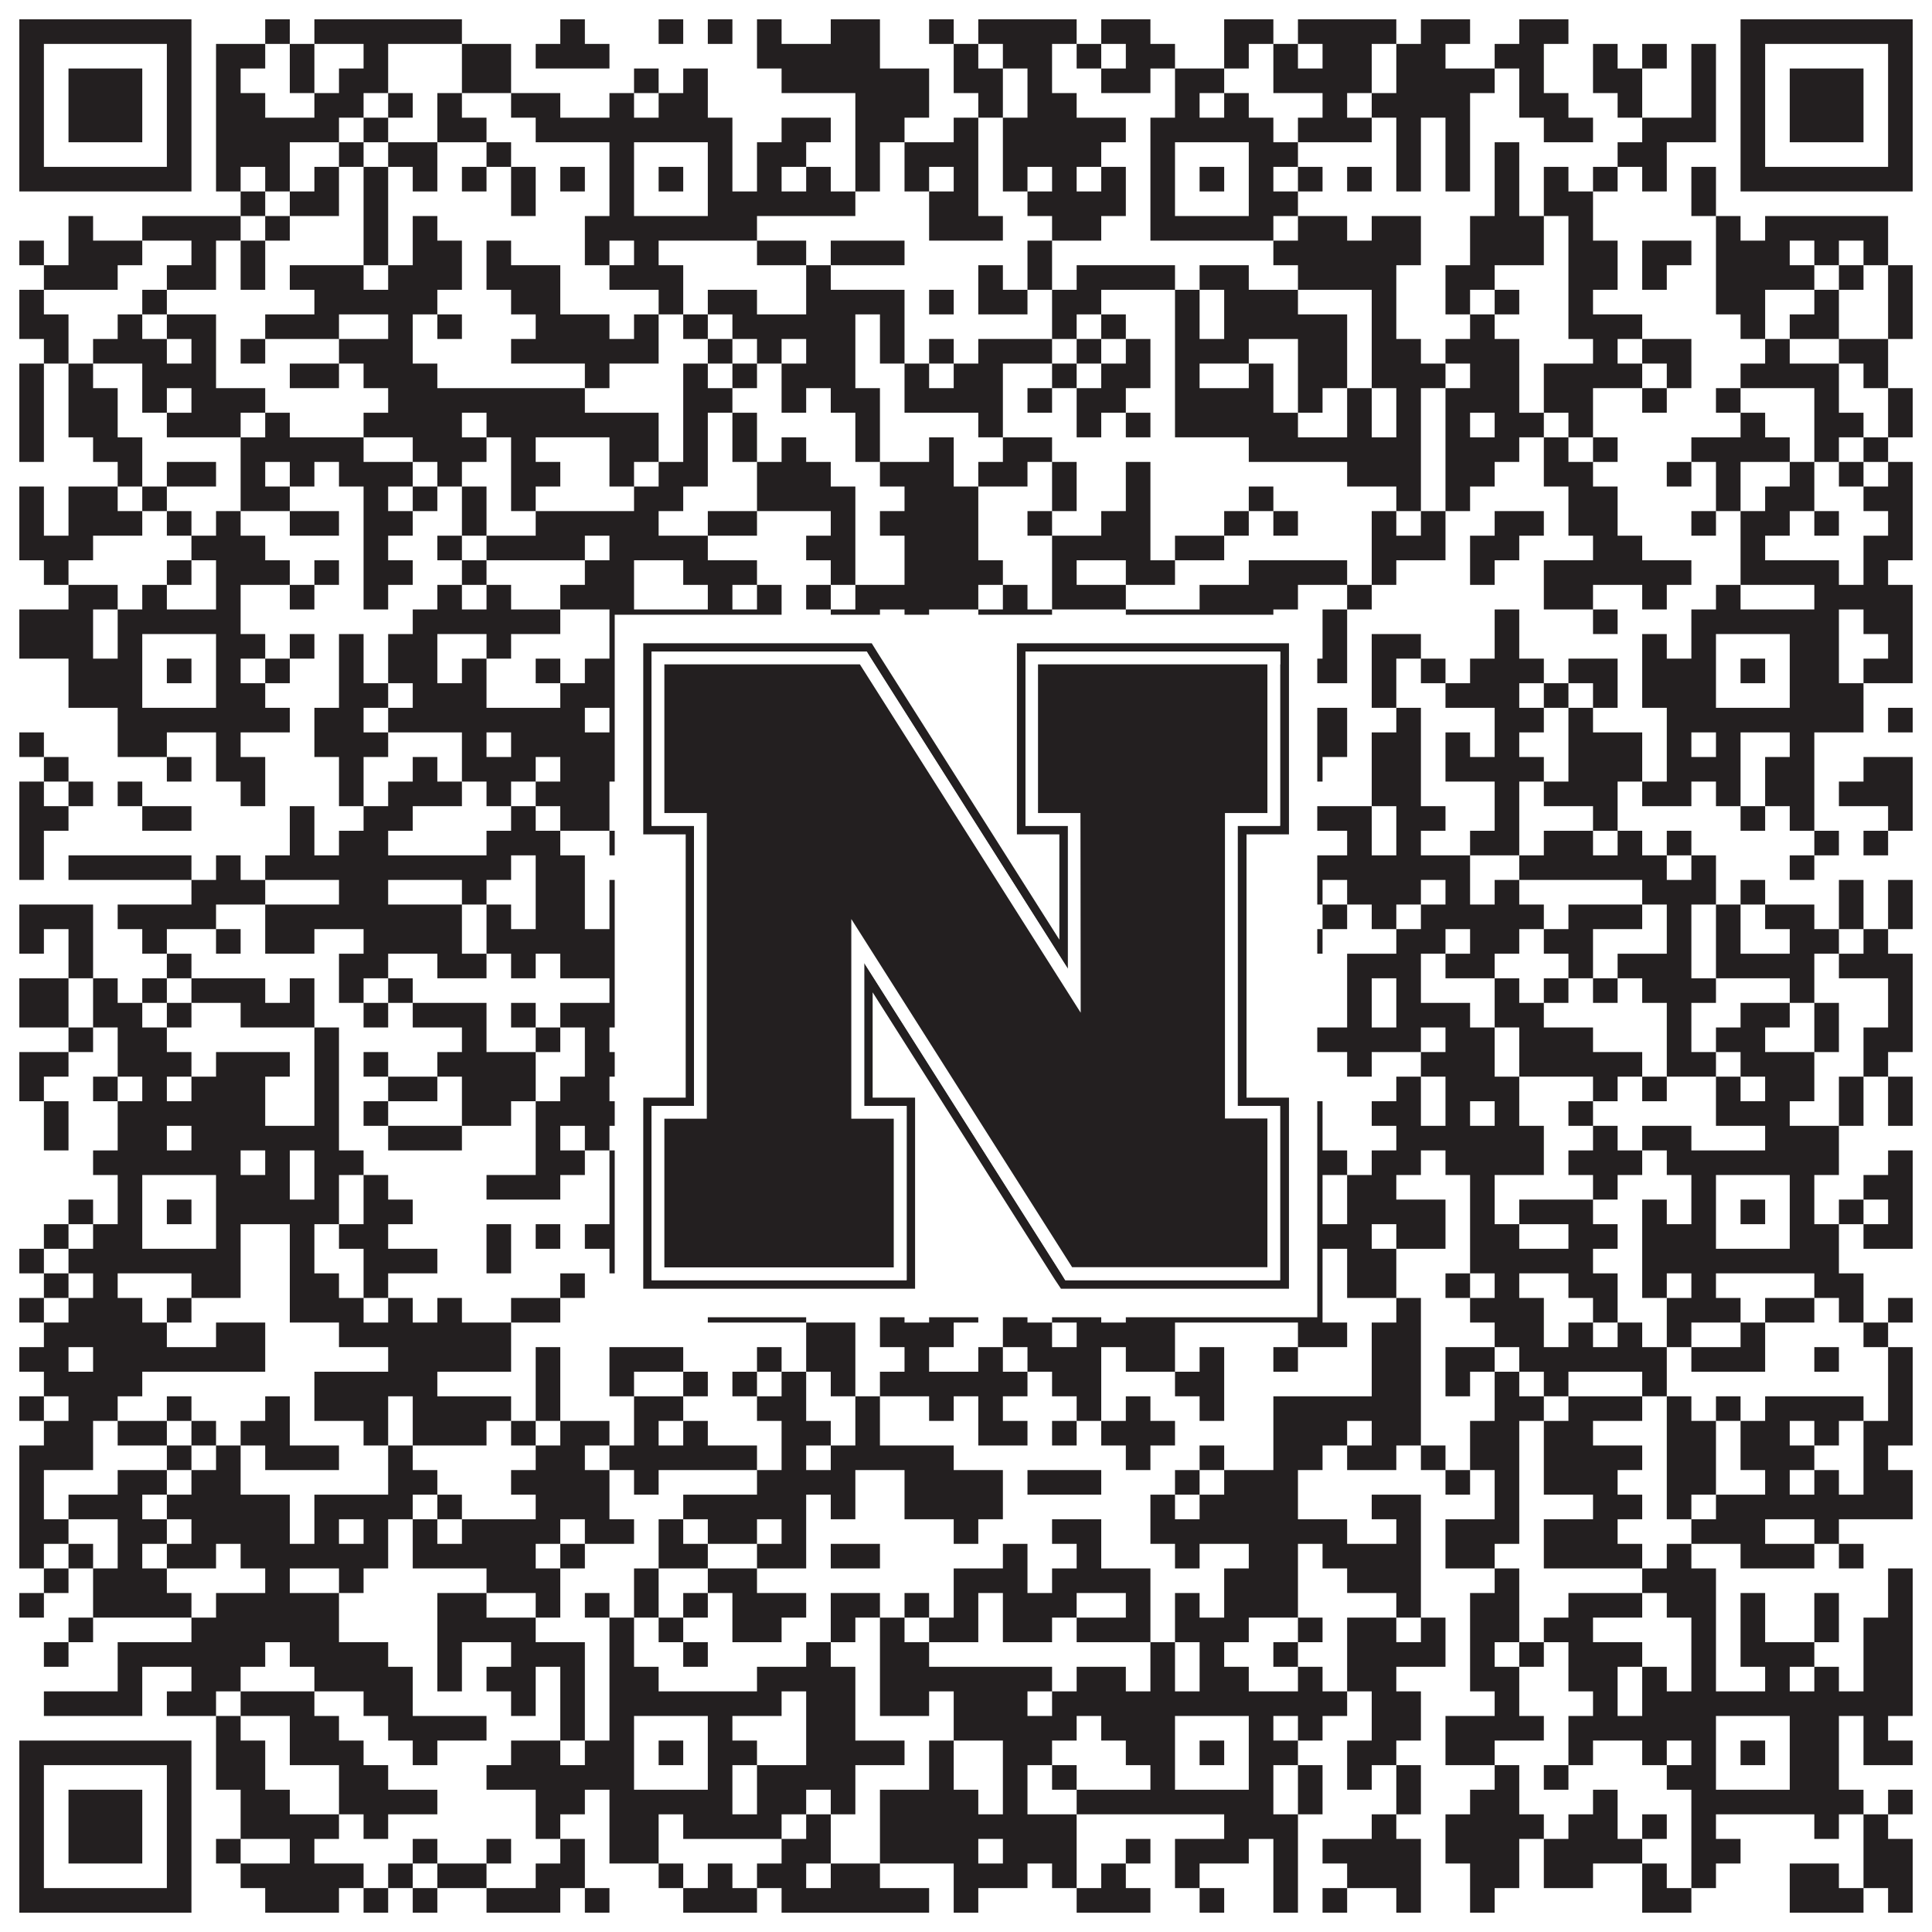
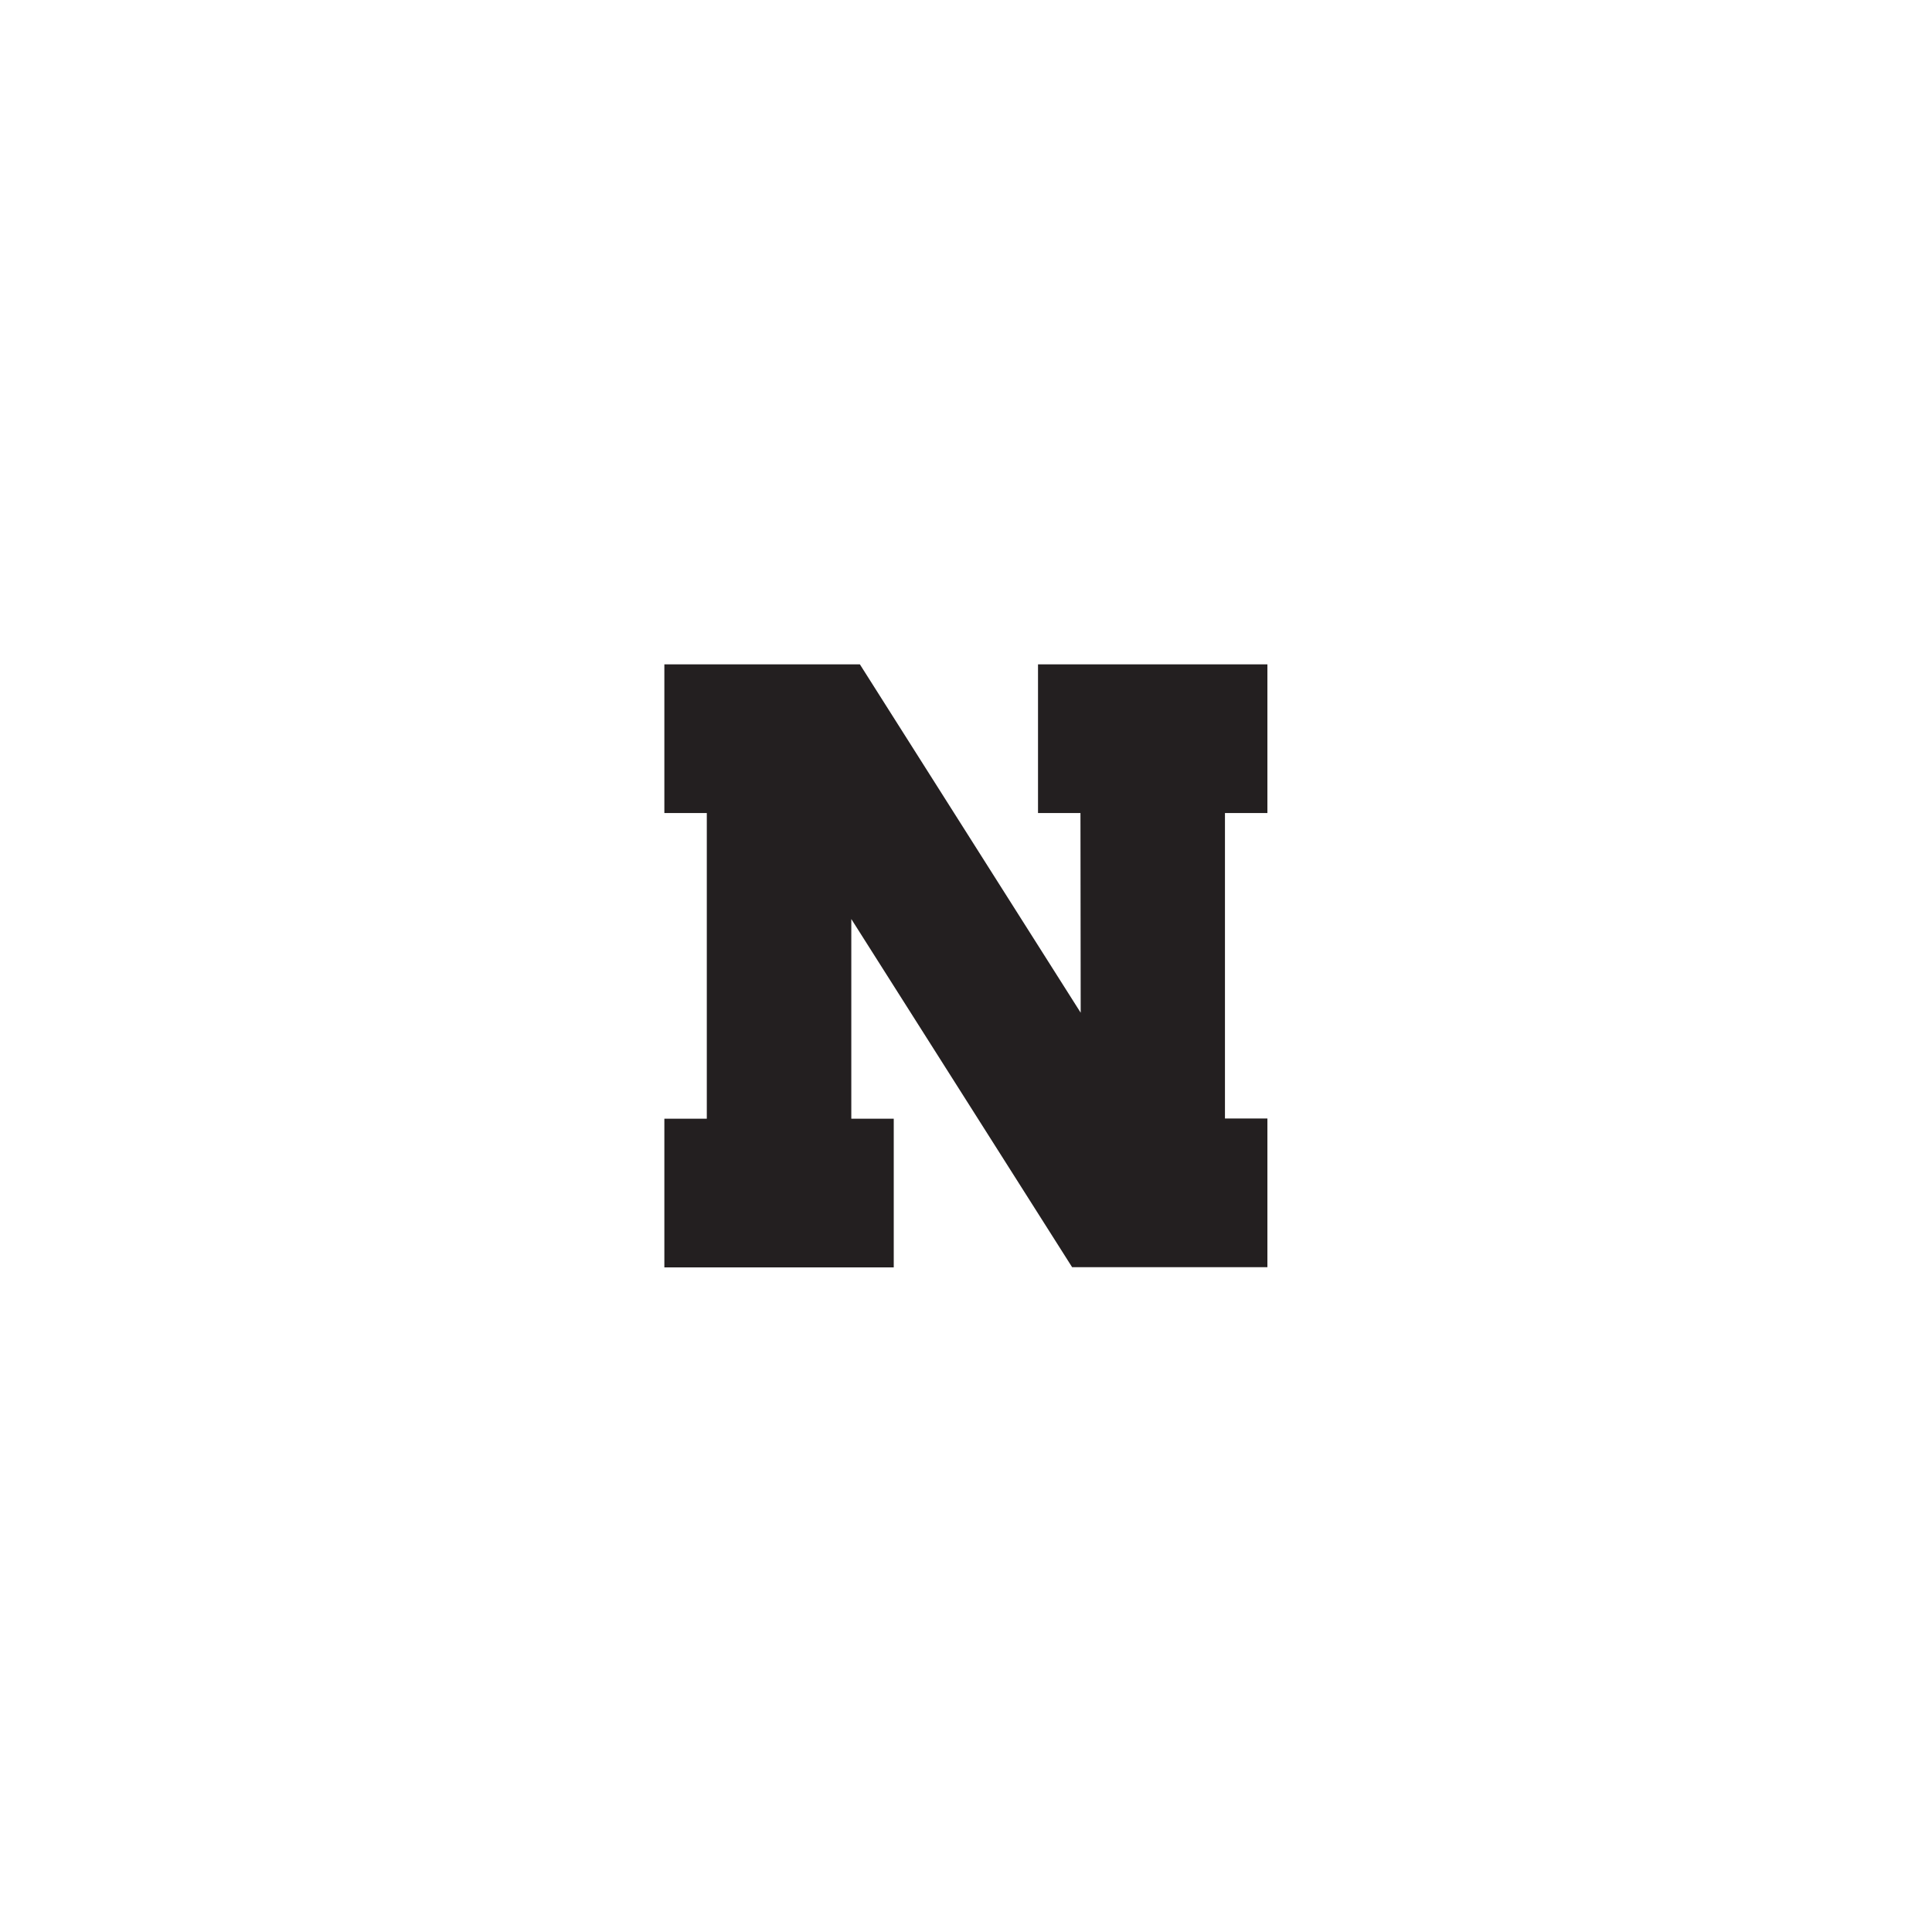
<svg xmlns="http://www.w3.org/2000/svg" version="1.1" width="1100px" height="1100px" viewBox="0 0 1100 1100">
-   <rect x="0" y="0" width="1100" height="1100" fill="#ffffff" fill-opacity="1" />
-   <path fill="#231f20" fill-opacity="1" d="M11,11L109,11L109,25L11,25ZM151,11L165,11L165,25L151,25ZM179,11L263,11L263,25L179,25ZM319,11L333,11L333,25L319,25ZM375,11L389,11L389,25L375,25ZM403,11L417,11L417,25L403,25ZM431,11L445,11L445,25L431,25ZM473,11L501,11L501,25L473,25ZM529,11L543,11L543,25L529,25ZM557,11L613,11L613,25L557,25ZM627,11L655,11L655,25L627,25ZM697,11L725,11L725,25L697,25ZM739,11L795,11L795,25L739,25ZM809,11L837,11L837,25L809,25ZM865,11L893,11L893,25L865,25ZM991,11L1089,11L1089,25L991,25ZM11,25L25,25L25,39L11,39ZM95,25L109,25L109,39L95,39ZM123,25L151,25L151,39L123,39ZM165,25L179,25L179,39L165,39ZM207,25L221,25L221,39L207,39ZM263,25L291,25L291,39L263,39ZM305,25L347,25L347,39L305,39ZM431,25L501,25L501,39L431,39ZM543,25L557,25L557,39L543,39ZM571,25L599,25L599,39L571,39ZM613,25L627,25L627,39L613,39ZM641,25L669,25L669,39L641,39ZM697,25L711,25L711,39L697,39ZM725,25L739,25L739,39L725,39ZM753,25L781,25L781,39L753,39ZM795,25L823,25L823,39L795,39ZM851,25L879,25L879,39L851,39ZM907,25L921,25L921,39L907,39ZM935,25L949,25L949,39L935,39ZM963,25L977,25L977,39L963,39ZM991,25L1005,25L1005,39L991,39ZM1075,25L1089,25L1089,39L1075,39ZM11,39L25,39L25,53L11,53ZM39,39L81,39L81,53L39,53ZM95,39L109,39L109,53L95,53ZM123,39L137,39L137,53L123,53ZM165,39L179,39L179,53L165,53ZM193,39L221,39L221,53L193,53ZM263,39L291,39L291,53L263,53ZM361,39L375,39L375,53L361,53ZM389,39L403,39L403,53L389,53ZM445,39L529,39L529,53L445,53ZM543,39L571,39L571,53L543,53ZM585,39L599,39L599,53L585,53ZM627,39L655,39L655,53L627,53ZM669,39L697,39L697,53L669,53ZM725,39L781,39L781,53L725,53ZM795,39L851,39L851,53L795,53ZM865,39L879,39L879,53L865,53ZM907,39L935,39L935,53L907,53ZM963,39L977,39L977,53L963,53ZM991,39L1005,39L1005,53L991,53ZM1019,39L1061,39L1061,53L1019,53ZM1075,39L1089,39L1089,53L1075,53ZM11,53L25,53L25,67L11,67ZM39,53L81,53L81,67L39,67ZM95,53L109,53L109,67L95,67ZM123,53L151,53L151,67L123,67ZM179,53L207,53L207,67L179,67ZM221,53L235,53L235,67L221,67ZM249,53L263,53L263,67L249,67ZM291,53L319,53L319,67L291,67ZM347,53L361,53L361,67L347,67ZM375,53L403,53L403,67L375,67ZM487,53L529,53L529,67L487,67ZM557,53L571,53L571,67L557,67ZM585,53L613,53L613,67L585,67ZM669,53L683,53L683,67L669,67ZM697,53L711,53L711,67L697,67ZM753,53L767,53L767,67L753,67ZM781,53L837,53L837,67L781,67ZM865,53L893,53L893,67L865,67ZM921,53L935,53L935,67L921,67ZM963,53L977,53L977,67L963,67ZM991,53L1005,53L1005,67L991,67ZM1019,53L1061,53L1061,67L1019,67ZM1075,53L1089,53L1089,67L1075,67ZM11,67L25,67L25,81L11,81ZM39,67L81,67L81,81L39,81ZM95,67L109,67L109,81L95,81ZM123,67L193,67L193,81L123,81ZM207,67L221,67L221,81L207,81ZM249,67L277,67L277,81L249,81ZM305,67L417,67L417,81L305,81ZM445,67L473,67L473,81L445,81ZM487,67L515,67L515,81L487,81ZM543,67L557,67L557,81L543,81ZM571,67L641,67L641,81L571,81ZM655,67L725,67L725,81L655,81ZM739,67L781,67L781,81L739,81ZM795,67L809,67L809,81L795,81ZM823,67L837,67L837,81L823,81ZM879,67L907,67L907,81L879,81ZM935,67L977,67L977,81L935,81ZM991,67L1005,67L1005,81L991,81ZM1019,67L1061,67L1061,81L1019,81ZM1075,67L1089,67L1089,81L1075,81ZM11,81L25,81L25,95L11,95ZM95,81L109,81L109,95L95,95ZM123,81L165,81L165,95L123,95ZM193,81L207,81L207,95L193,95ZM221,81L249,81L249,95L221,95ZM277,81L291,81L291,95L277,95ZM347,81L361,81L361,95L347,95ZM403,81L417,81L417,95L403,95ZM431,81L459,81L459,95L431,95ZM487,81L501,81L501,95L487,95ZM515,81L557,81L557,95L515,95ZM571,81L627,81L627,95L571,95ZM655,81L669,81L669,95L655,95ZM711,81L739,81L739,95L711,95ZM795,81L809,81L809,95L795,95ZM823,81L837,81L837,95L823,95ZM851,81L865,81L865,95L851,95ZM921,81L949,81L949,95L921,95ZM991,81L1005,81L1005,95L991,95ZM1075,81L1089,81L1089,95L1075,95ZM11,95L109,95L109,109L11,109ZM123,95L137,95L137,109L123,109ZM151,95L165,95L165,109L151,109ZM179,95L193,95L193,109L179,109ZM207,95L221,95L221,109L207,109ZM235,95L249,95L249,109L235,109ZM263,95L277,95L277,109L263,109ZM291,95L305,95L305,109L291,109ZM319,95L333,95L333,109L319,109ZM347,95L361,95L361,109L347,109ZM375,95L389,95L389,109L375,109ZM403,95L417,95L417,109L403,109ZM431,95L445,95L445,109L431,109ZM459,95L473,95L473,109L459,109ZM487,95L501,95L501,109L487,109ZM515,95L529,95L529,109L515,109ZM543,95L557,95L557,109L543,109ZM571,95L585,95L585,109L571,109ZM599,95L613,95L613,109L599,109ZM627,95L641,95L641,109L627,109ZM655,95L669,95L669,109L655,109ZM683,95L697,95L697,109L683,109ZM711,95L725,95L725,109L711,109ZM739,95L753,95L753,109L739,109ZM767,95L781,95L781,109L767,109ZM795,95L809,95L809,109L795,109ZM823,95L837,95L837,109L823,109ZM851,95L865,95L865,109L851,109ZM879,95L893,95L893,109L879,109ZM907,95L921,95L921,109L907,109ZM935,95L949,95L949,109L935,109ZM963,95L977,95L977,109L963,109ZM991,95L1089,95L1089,109L991,109ZM137,109L151,109L151,123L137,123ZM165,109L193,109L193,123L165,123ZM207,109L221,109L221,123L207,123ZM291,109L305,109L305,123L291,123ZM347,109L361,109L361,123L347,123ZM403,109L487,109L487,123L403,123ZM529,109L557,109L557,123L529,123ZM585,109L641,109L641,123L585,123ZM655,109L669,109L669,123L655,123ZM711,109L739,109L739,123L711,123ZM851,109L865,109L865,123L851,123ZM879,109L907,109L907,123L879,123ZM963,109L977,109L977,123L963,123ZM39,123L53,123L53,137L39,137ZM81,123L137,123L137,137L81,137ZM151,123L165,123L165,137L151,137ZM207,123L221,123L221,137L207,137ZM235,123L249,123L249,137L235,137ZM333,123L431,123L431,137L333,137ZM529,123L571,123L571,137L529,137ZM599,123L627,123L627,137L599,137ZM655,123L725,123L725,137L655,137ZM739,123L767,123L767,137L739,137ZM781,123L809,123L809,137L781,137ZM837,123L879,123L879,137L837,137ZM893,123L907,123L907,137L893,137ZM977,123L991,123L991,137L977,137ZM1005,123L1075,123L1075,137L1005,137ZM11,137L25,137L25,151L11,151ZM39,137L81,137L81,151L39,151ZM109,137L123,137L123,151L109,151ZM137,137L151,137L151,151L137,151ZM207,137L221,137L221,151L207,151ZM235,137L263,137L263,151L235,151ZM277,137L291,137L291,151L277,151ZM333,137L347,137L347,151L333,151ZM361,137L375,137L375,151L361,151ZM431,137L459,137L459,151L431,151ZM473,137L515,137L515,151L473,151ZM585,137L599,137L599,151L585,151ZM725,137L809,137L809,151L725,151ZM837,137L879,137L879,151L837,151ZM893,137L921,137L921,151L893,151ZM935,137L963,137L963,151L935,151ZM977,137L1019,137L1019,151L977,151ZM1033,137L1047,137L1047,151L1033,151ZM1061,137L1075,137L1075,151L1061,151ZM25,151L67,151L67,165L25,165ZM95,151L123,151L123,165L95,165ZM137,151L151,151L151,165L137,165ZM165,151L207,151L207,165L165,165ZM221,151L263,151L263,165L221,165ZM277,151L319,151L319,165L277,165ZM347,151L389,151L389,165L347,165ZM459,151L473,151L473,165L459,165ZM557,151L571,151L571,165L557,165ZM585,151L599,151L599,165L585,165ZM613,151L669,151L669,165L613,165ZM683,151L711,151L711,165L683,165ZM739,151L795,151L795,165L739,165ZM823,151L851,151L851,165L823,165ZM893,151L921,151L921,165L893,165ZM935,151L949,151L949,165L935,165ZM977,151L1033,151L1033,165L977,165ZM1047,151L1061,151L1061,165L1047,165ZM1075,151L1089,151L1089,165L1075,165ZM11,165L25,165L25,179L11,179ZM81,165L95,165L95,179L81,179ZM179,165L249,165L249,179L179,179ZM291,165L319,165L319,179L291,179ZM375,165L389,165L389,179L375,179ZM403,165L431,165L431,179L403,179ZM459,165L515,165L515,179L459,179ZM529,165L543,165L543,179L529,179ZM557,165L585,165L585,179L557,179ZM599,165L627,165L627,179L599,179ZM669,165L683,165L683,179L669,179ZM697,165L739,165L739,179L697,179ZM781,165L795,165L795,179L781,179ZM823,165L837,165L837,179L823,179ZM851,165L865,165L865,179L851,179ZM893,165L907,165L907,179L893,179ZM977,165L1005,165L1005,179L977,179ZM1033,165L1047,165L1047,179L1033,179ZM1075,165L1089,165L1089,179L1075,179ZM11,179L39,179L39,193L11,193ZM67,179L81,179L81,193L67,193ZM95,179L123,179L123,193L95,193ZM151,179L193,179L193,193L151,193ZM221,179L235,179L235,193L221,193ZM249,179L263,179L263,193L249,193ZM305,179L347,179L347,193L305,193ZM361,179L375,179L375,193L361,193ZM389,179L403,179L403,193L389,193ZM417,179L487,179L487,193L417,193ZM501,179L515,179L515,193L501,193ZM599,179L613,179L613,193L599,193ZM627,179L641,179L641,193L627,193ZM669,179L683,179L683,193L669,193ZM697,179L767,179L767,193L697,193ZM781,179L795,179L795,193L781,193ZM837,179L851,179L851,193L837,193ZM893,179L935,179L935,193L893,193ZM991,179L1005,179L1005,193L991,193ZM1019,179L1047,179L1047,193L1019,193ZM1075,179L1089,179L1089,193L1075,193ZM25,193L39,193L39,207L25,207ZM53,193L95,193L95,207L53,207ZM109,193L123,193L123,207L109,207ZM137,193L151,193L151,207L137,207ZM193,193L235,193L235,207L193,207ZM291,193L375,193L375,207L291,207ZM403,193L417,193L417,207L403,207ZM431,193L445,193L445,207L431,207ZM459,193L487,193L487,207L459,207ZM501,193L515,193L515,207L501,207ZM529,193L543,193L543,207L529,207ZM557,193L599,193L599,207L557,207ZM613,193L627,193L627,207L613,207ZM641,193L655,193L655,207L641,207ZM669,193L711,193L711,207L669,207ZM739,193L767,193L767,207L739,207ZM781,193L809,193L809,207L781,207ZM823,193L865,193L865,207L823,207ZM907,193L921,193L921,207L907,207ZM935,193L963,193L963,207L935,207ZM1005,193L1019,193L1019,207L1005,207ZM1047,193L1075,193L1075,207L1047,207ZM11,207L25,207L25,221L11,221ZM39,207L53,207L53,221L39,221ZM81,207L123,207L123,221L81,221ZM165,207L193,207L193,221L165,221ZM207,207L249,207L249,221L207,221ZM333,207L347,207L347,221L333,221ZM389,207L403,207L403,221L389,221ZM417,207L431,207L431,221L417,221ZM445,207L487,207L487,221L445,221ZM515,207L529,207L529,221L515,221ZM543,207L571,207L571,221L543,221ZM599,207L613,207L613,221L599,221ZM627,207L655,207L655,221L627,221ZM669,207L683,207L683,221L669,221ZM711,207L725,207L725,221L711,221ZM739,207L767,207L767,221L739,221ZM781,207L823,207L823,221L781,221ZM837,207L865,207L865,221L837,221ZM879,207L935,207L935,221L879,221ZM949,207L963,207L963,221L949,221ZM991,207L1047,207L1047,221L991,221ZM1061,207L1075,207L1075,221L1061,221ZM11,221L25,221L25,235L11,235ZM39,221L67,221L67,235L39,235ZM81,221L95,221L95,235L81,235ZM109,221L151,221L151,235L109,235ZM221,221L333,221L333,235L221,235ZM389,221L417,221L417,235L389,235ZM445,221L459,221L459,235L445,235ZM473,221L501,221L501,235L473,235ZM515,221L571,221L571,235L515,235ZM585,221L599,221L599,235L585,235ZM613,221L641,221L641,235L613,235ZM669,221L725,221L725,235L669,235ZM739,221L753,221L753,235L739,235ZM767,221L781,221L781,235L767,235ZM795,221L809,221L809,235L795,235ZM823,221L865,221L865,235L823,235ZM879,221L907,221L907,235L879,235ZM935,221L949,221L949,235L935,235ZM977,221L991,221L991,235L977,235ZM1033,221L1047,221L1047,235L1033,235ZM1075,221L1089,221L1089,235L1075,235ZM11,235L25,235L25,249L11,249ZM39,235L67,235L67,249L39,249ZM95,235L137,235L137,249L95,249ZM151,235L165,235L165,249L151,249ZM207,235L263,235L263,249L207,249ZM277,235L375,235L375,249L277,249ZM389,235L403,235L403,249L389,249ZM417,235L431,235L431,249L417,249ZM487,235L501,235L501,249L487,249ZM557,235L571,235L571,249L557,249ZM613,235L627,235L627,249L613,249ZM641,235L655,235L655,249L641,249ZM669,235L739,235L739,249L669,249ZM767,235L781,235L781,249L767,249ZM795,235L809,235L809,249L795,249ZM823,235L837,235L837,249L823,249ZM851,235L879,235L879,249L851,249ZM893,235L907,235L907,249L893,249ZM991,235L1005,235L1005,249L991,249ZM1033,235L1061,235L1061,249L1033,249ZM1075,235L1089,235L1089,249L1075,249ZM11,249L25,249L25,263L11,263ZM53,249L81,249L81,263L53,263ZM137,249L207,249L207,263L137,263ZM235,249L277,249L277,263L235,263ZM291,249L305,249L305,263L291,263ZM347,249L375,249L375,263L347,263ZM389,249L403,249L403,263L389,263ZM417,249L431,249L431,263L417,263ZM445,249L459,249L459,263L445,263ZM487,249L501,249L501,263L487,263ZM529,249L543,249L543,263L529,263ZM571,249L599,249L599,263L571,263ZM711,249L809,249L809,263L711,263ZM823,249L865,249L865,263L823,263ZM879,249L893,249L893,263L879,263ZM907,249L921,249L921,263L907,263ZM963,249L1019,249L1019,263L963,263ZM1033,249L1047,249L1047,263L1033,263ZM1061,249L1075,249L1075,263L1061,263ZM67,263L81,263L81,277L67,277ZM95,263L123,263L123,277L95,277ZM137,263L151,263L151,277L137,277ZM165,263L179,263L179,277L165,277ZM193,263L235,263L235,277L193,277ZM249,263L263,263L263,277L249,277ZM291,263L319,263L319,277L291,277ZM347,263L361,263L361,277L347,277ZM375,263L403,263L403,277L375,277ZM431,263L473,263L473,277L431,277ZM501,263L543,263L543,277L501,277ZM557,263L585,263L585,277L557,277ZM599,263L613,263L613,277L599,277ZM641,263L655,263L655,277L641,277ZM767,263L809,263L809,277L767,277ZM823,263L851,263L851,277L823,277ZM879,263L907,263L907,277L879,277ZM949,263L963,263L963,277L949,277ZM977,263L991,263L991,277L977,277ZM1019,263L1033,263L1033,277L1019,277ZM1047,263L1061,263L1061,277L1047,277ZM1075,263L1089,263L1089,277L1075,277ZM11,277L25,277L25,291L11,291ZM39,277L67,277L67,291L39,291ZM81,277L95,277L95,291L81,291ZM137,277L165,277L165,291L137,291ZM207,277L221,277L221,291L207,291ZM235,277L249,277L249,291L235,291ZM263,277L277,277L277,291L263,291ZM291,277L305,277L305,291L291,291ZM361,277L389,277L389,291L361,291ZM431,277L487,277L487,291L431,291ZM515,277L557,277L557,291L515,291ZM599,277L613,277L613,291L599,291ZM641,277L655,277L655,291L641,291ZM711,277L725,277L725,291L711,291ZM795,277L809,277L809,291L795,291ZM823,277L837,277L837,291L823,291ZM893,277L921,277L921,291L893,291ZM977,277L991,277L991,291L977,291ZM1005,277L1033,277L1033,291L1005,291ZM1061,277L1089,277L1089,291L1061,291ZM11,291L25,291L25,305L11,305ZM39,291L81,291L81,305L39,305ZM95,291L109,291L109,305L95,305ZM123,291L137,291L137,305L123,305ZM165,291L193,291L193,305L165,305ZM207,291L235,291L235,305L207,305ZM263,291L277,291L277,305L263,305ZM305,291L375,291L375,305L305,305ZM403,291L431,291L431,305L403,305ZM473,291L487,291L487,305L473,305ZM501,291L557,291L557,305L501,305ZM585,291L599,291L599,305L585,305ZM627,291L655,291L655,305L627,305ZM697,291L711,291L711,305L697,305ZM725,291L739,291L739,305L725,305ZM781,291L795,291L795,305L781,305ZM809,291L823,291L823,305L809,305ZM851,291L879,291L879,305L851,305ZM893,291L921,291L921,305L893,305ZM963,291L977,291L977,305L963,305ZM991,291L1019,291L1019,305L991,305ZM1033,291L1047,291L1047,305L1033,305ZM1075,291L1089,291L1089,305L1075,305ZM11,305L53,305L53,319L11,319ZM109,305L151,305L151,319L109,319ZM207,305L221,305L221,319L207,319ZM249,305L263,305L263,319L249,319ZM277,305L333,305L333,319L277,319ZM347,305L403,305L403,319L347,319ZM459,305L487,305L487,319L459,319ZM515,305L557,305L557,319L515,319ZM599,305L655,305L655,319L599,319ZM669,305L697,305L697,319L669,319ZM781,305L823,305L823,319L781,319ZM837,305L865,305L865,319L837,319ZM907,305L935,305L935,319L907,319ZM991,305L1005,305L1005,319L991,319ZM1061,305L1089,305L1089,319L1061,319ZM25,319L39,319L39,333L25,333ZM95,319L109,319L109,333L95,333ZM123,319L165,319L165,333L123,333ZM179,319L193,319L193,333L179,333ZM207,319L235,319L235,333L207,333ZM263,319L277,319L277,333L263,333ZM333,319L361,319L361,333L333,333ZM389,319L431,319L431,333L389,333ZM473,319L487,319L487,333L473,333ZM515,319L571,319L571,333L515,333ZM599,319L613,319L613,333L599,333ZM641,319L669,319L669,333L641,333ZM711,319L767,319L767,333L711,333ZM781,319L795,319L795,333L781,333ZM837,319L851,319L851,333L837,333ZM879,319L963,319L963,333L879,333ZM991,319L1047,319L1047,333L991,333ZM1061,319L1075,319L1075,333L1061,333ZM39,333L67,333L67,347L39,347ZM81,333L95,333L95,347L81,347ZM123,333L137,333L137,347L123,347ZM165,333L179,333L179,347L165,347ZM207,333L221,333L221,347L207,347ZM249,333L263,333L263,347L249,347ZM277,333L291,333L291,347L277,347ZM319,333L361,333L361,347L319,347ZM403,333L417,333L417,347L403,347ZM431,333L445,333L445,347L431,347ZM459,333L473,333L473,347L459,347ZM487,333L557,333L557,347L487,347ZM571,333L585,333L585,347L571,347ZM599,333L641,333L641,347L599,347ZM683,333L739,333L739,347L683,347ZM767,333L781,333L781,347L767,347ZM879,333L907,333L907,347L879,347ZM935,333L949,333L949,347L935,347ZM977,333L991,333L991,347L977,347ZM1033,333L1089,333L1089,347L1033,347ZM11,347L53,347L53,361L11,361ZM67,347L137,347L137,361L67,361ZM235,347L319,347L319,361L235,361ZM347,347L445,347L445,361L347,361ZM473,347L501,347L501,361L473,361ZM515,347L529,347L529,361L515,361ZM557,347L599,347L599,361L557,361ZM641,347L725,347L725,361L641,361ZM753,347L767,347L767,361L753,361ZM851,347L865,347L865,361L851,361ZM907,347L921,347L921,361L907,361ZM963,347L1047,347L1047,361L963,361ZM1061,347L1089,347L1089,361L1061,361ZM11,361L53,361L53,375L11,375ZM67,361L81,361L81,375L67,375ZM123,361L151,361L151,375L123,375ZM165,361L179,361L179,375L165,375ZM193,361L207,361L207,375L193,375ZM221,361L249,361L249,375L221,375ZM277,361L291,361L291,375L277,375ZM347,361L361,361L361,375L347,375ZM403,361L417,361L417,375L403,375ZM445,361L473,361L473,375L445,375ZM487,361L515,361L515,375L487,375ZM529,361L557,361L557,375L529,375ZM585,361L669,361L669,375L585,375ZM711,361L739,361L739,375L711,375ZM753,361L767,361L767,375L753,375ZM781,361L809,361L809,375L781,375ZM851,361L865,361L865,375L851,375ZM935,361L949,361L949,375L935,375ZM963,361L977,361L977,375L963,375ZM1019,361L1047,361L1047,375L1019,375ZM1075,361L1089,361L1089,375L1075,375ZM39,375L81,375L81,389L39,389ZM95,375L109,375L109,389L95,389ZM123,375L137,375L137,389L123,389ZM151,375L165,375L165,389L151,389ZM193,375L207,375L207,389L193,389ZM221,375L249,375L249,389L221,389ZM263,375L277,375L277,389L263,389ZM305,375L319,375L319,389L305,389ZM333,375L361,375L361,389L333,389ZM375,375L389,375L389,389L375,389ZM403,375L417,375L417,389L403,389ZM431,375L515,375L515,389L431,389ZM543,375L557,375L557,389L543,389ZM613,375L627,375L627,389L613,389ZM655,375L669,375L669,389L655,389ZM683,375L697,375L697,389L683,389ZM711,375L767,375L767,389L711,389ZM781,375L795,375L795,389L781,389ZM809,375L823,375L823,389L809,389ZM837,375L879,375L879,389L837,389ZM893,375L921,375L921,389L893,389ZM935,375L977,375L977,389L935,389ZM991,375L1005,375L1005,389L991,389ZM1019,375L1047,375L1047,389L1019,389ZM1061,375L1089,375L1089,389L1061,389ZM39,389L81,389L81,403L39,403ZM123,389L151,389L151,403L123,403ZM193,389L221,389L221,403L193,403ZM235,389L277,389L277,403L235,403ZM319,389L361,389L361,403L319,403ZM403,389L417,389L417,403L403,403ZM529,389L557,389L557,403L529,403ZM571,389L585,389L585,403L571,403ZM599,389L627,389L627,403L599,403ZM655,389L669,389L669,403L655,403ZM711,389L739,389L739,403L711,403ZM781,389L795,389L795,403L781,403ZM823,389L865,389L865,403L823,403ZM879,389L893,389L893,403L879,403ZM907,389L921,389L921,403L907,403ZM935,389L977,389L977,403L935,403ZM1019,389L1061,389L1061,403L1019,403ZM67,403L165,403L165,417L67,417ZM179,403L207,403L207,417L179,417ZM221,403L333,403L333,417L221,417ZM347,403L431,403L431,417L347,417ZM445,403L459,403L459,417L445,417ZM487,403L515,403L515,417L487,417ZM613,403L627,403L627,417L613,417ZM655,403L767,403L767,417L655,417ZM795,403L809,403L809,417L795,417ZM851,403L879,403L879,417L851,417ZM893,403L907,403L907,417L893,417ZM949,403L1061,403L1061,417L949,417ZM1075,403L1089,403L1089,417L1075,417ZM11,417L25,417L25,431L11,431ZM67,417L95,417L95,431L67,431ZM123,417L137,417L137,431L123,431ZM179,417L221,417L221,431L179,431ZM263,417L277,417L277,431L263,431ZM291,417L375,417L375,431L291,431ZM389,417L417,417L417,431L389,431ZM473,417L487,417L487,431L473,431ZM501,417L557,417L557,431L501,431ZM571,417L585,417L585,431L571,431ZM599,417L613,417L613,431L599,431ZM641,417L683,417L683,431L641,431ZM697,417L711,417L711,431L697,431ZM725,417L767,417L767,431L725,431ZM781,417L809,417L809,431L781,431ZM823,417L837,417L837,431L823,431ZM851,417L865,417L865,431L851,431ZM893,417L935,417L935,431L893,431ZM949,417L963,417L963,431L949,431ZM977,417L991,417L991,431L977,431ZM1019,417L1033,417L1033,431L1019,431ZM25,431L39,431L39,445L25,445ZM95,431L109,431L109,445L95,445ZM123,431L151,431L151,445L123,445ZM193,431L207,431L207,445L193,445ZM235,431L249,431L249,445L235,445ZM263,431L305,431L305,445L263,445ZM319,431L361,431L361,445L319,445ZM375,431L389,431L389,445L375,445ZM403,431L417,431L417,445L403,445ZM459,431L473,431L473,445L459,445ZM501,431L515,431L515,445L501,445ZM543,431L557,431L557,445L543,445ZM585,431L599,431L599,445L585,445ZM613,431L655,431L655,445L613,445ZM669,431L697,431L697,445L669,445ZM711,431L753,431L753,445L711,445ZM781,431L809,431L809,445L781,445ZM823,431L879,431L879,445L823,445ZM893,431L935,431L935,445L893,445ZM949,431L991,431L991,445L949,445ZM1005,431L1033,431L1033,445L1005,445ZM1061,431L1089,431L1089,445L1061,445ZM11,445L25,445L25,459L11,459ZM39,445L53,445L53,459L39,459ZM67,445L81,445L81,459L67,459ZM137,445L151,445L151,459L137,459ZM193,445L207,445L207,459L193,459ZM221,445L263,445L263,459L221,459ZM277,445L291,445L291,459L277,459ZM305,445L347,445L347,459L305,459ZM375,445L417,445L417,459L375,459ZM459,445L473,445L473,459L459,459ZM487,445L515,445L515,459L487,459ZM585,445L655,445L655,459L585,459ZM711,445L739,445L739,459L711,459ZM781,445L809,445L809,459L781,459ZM851,445L865,445L865,459L851,459ZM879,445L921,445L921,459L879,459ZM935,445L963,445L963,459L935,459ZM977,445L991,445L991,459L977,459ZM1005,445L1033,445L1033,459L1005,459ZM1047,445L1089,445L1089,459L1047,459ZM11,459L39,459L39,473L11,473ZM81,459L109,459L109,473L81,473ZM165,459L179,459L179,473L165,473ZM207,459L235,459L235,473L207,473ZM291,459L305,459L305,473L291,473ZM319,459L347,459L347,473L319,473ZM361,459L375,459L375,473L361,473ZM417,459L431,459L431,473L417,473ZM459,459L473,459L473,473L459,473ZM487,459L543,459L543,473L487,473ZM557,459L571,459L571,473L557,473ZM613,459L655,459L655,473L613,473ZM683,459L697,459L697,473L683,473ZM739,459L781,459L781,473L739,473ZM795,459L823,459L823,473L795,473ZM851,459L865,459L865,473L851,473ZM907,459L921,459L921,473L907,473ZM991,459L1005,459L1005,473L991,473ZM1019,459L1033,459L1033,473L1019,473ZM1075,459L1089,459L1089,473L1075,473ZM11,473L25,473L25,487L11,487ZM165,473L179,473L179,487L165,487ZM193,473L221,473L221,487L193,487ZM277,473L319,473L319,487L277,487ZM347,473L361,473L361,487L347,487ZM375,473L403,473L403,487L375,487ZM431,473L445,473L445,487L431,487ZM501,473L515,473L515,487L501,487ZM543,473L571,473L571,487L543,487ZM585,473L613,473L613,487L585,487ZM627,473L641,473L641,487L627,487ZM767,473L781,473L781,487L767,487ZM795,473L809,473L809,487L795,487ZM837,473L865,473L865,487L837,487ZM879,473L907,473L907,487L879,487ZM921,473L935,473L935,487L921,487ZM949,473L963,473L963,487L949,487ZM1033,473L1047,473L1047,487L1033,487ZM1061,473L1075,473L1075,487L1061,487ZM11,487L25,487L25,501L11,501ZM39,487L109,487L109,501L39,501ZM123,487L137,487L137,501L123,501ZM151,487L291,487L291,501L151,501ZM305,487L333,487L333,501L305,501ZM375,487L403,487L403,501L375,501ZM417,487L431,487L431,501L417,501ZM445,487L473,487L473,501L445,501ZM487,487L529,487L529,501L487,501ZM543,487L641,487L641,501L543,501ZM655,487L669,487L669,501L655,501ZM725,487L837,487L837,501L725,501ZM865,487L949,487L949,501L865,501ZM963,487L977,487L977,501L963,501ZM1019,487L1033,487L1033,501L1019,501ZM109,501L151,501L151,515L109,515ZM193,501L221,501L221,515L193,515ZM263,501L277,501L277,515L263,515ZM305,501L333,501L333,515L305,515ZM347,501L361,501L361,515L347,515ZM431,501L459,501L459,515L431,515ZM473,501L515,501L515,515L473,515ZM543,501L557,501L557,515L543,515ZM571,501L585,501L585,515L571,515ZM613,501L655,501L655,515L613,515ZM669,501L683,501L683,515L669,515ZM697,501L725,501L725,515L697,515ZM739,501L753,501L753,515L739,515ZM767,501L809,501L809,515L767,515ZM823,501L837,501L837,515L823,515ZM851,501L865,501L865,515L851,515ZM935,501L977,501L977,515L935,515ZM991,501L1005,501L1005,515L991,515ZM1047,501L1061,501L1061,515L1047,515ZM1075,501L1089,501L1089,515L1075,515ZM11,515L53,515L53,529L11,529ZM67,515L123,515L123,529L67,529ZM151,515L263,515L263,529L151,529ZM277,515L291,515L291,529L277,529ZM305,515L333,515L333,529L305,529ZM347,515L403,515L403,529L347,529ZM417,515L431,515L431,529L417,529ZM459,515L529,515L529,529L459,529ZM585,515L627,515L627,529L585,529ZM641,515L683,515L683,529L641,529ZM697,515L711,515L711,529L697,529ZM725,515L739,515L739,529L725,529ZM753,515L767,515L767,529L753,529ZM781,515L795,515L795,529L781,529ZM809,515L879,515L879,529L809,529ZM893,515L935,515L935,529L893,529ZM949,515L963,515L963,529L949,529ZM977,515L991,515L991,529L977,529ZM1005,515L1033,515L1033,529L1005,529ZM1047,515L1061,515L1061,529L1047,529ZM1075,515L1089,515L1089,529L1075,529ZM11,529L25,529L25,543L11,543ZM39,529L53,529L53,543L39,543ZM81,529L95,529L95,543L81,543ZM123,529L137,529L137,543L123,543ZM151,529L179,529L179,543L151,543ZM207,529L263,529L263,543L207,543ZM277,529L361,529L361,543L277,543ZM403,529L431,529L431,543L403,543ZM459,529L487,529L487,543L459,543ZM501,529L585,529L585,543L501,543ZM599,529L613,529L613,543L599,543ZM627,529L641,529L641,543L627,543ZM655,529L697,529L697,543L655,543ZM711,529L753,529L753,543L711,543ZM795,529L823,529L823,543L795,543ZM837,529L865,529L865,543L837,543ZM879,529L907,529L907,543L879,543ZM949,529L963,529L963,543L949,543ZM977,529L991,529L991,543L977,543ZM1019,529L1047,529L1047,543L1019,543ZM1061,529L1075,529L1075,543L1061,543ZM39,543L53,543L53,557L39,557ZM95,543L109,543L109,557L95,557ZM193,543L221,543L221,557L193,557ZM249,543L277,543L277,557L249,557ZM291,543L305,543L305,557L291,557ZM319,543L361,543L361,557L319,557ZM375,543L403,543L403,557L375,557ZM417,543L431,543L431,557L417,557ZM473,543L529,543L529,557L473,557ZM585,543L613,543L613,557L585,557ZM627,543L669,543L669,557L627,557ZM683,543L697,543L697,557L683,557ZM725,543L739,543L739,557L725,557ZM767,543L809,543L809,557L767,557ZM823,543L851,543L851,557L823,557ZM893,543L907,543L907,557L893,557ZM921,543L963,543L963,557L921,557ZM977,543L1033,543L1033,557L977,557ZM1047,543L1089,543L1089,557L1047,557ZM11,557L39,557L39,571L11,571ZM53,557L67,557L67,571L53,571ZM81,557L95,557L95,571L81,571ZM109,557L151,557L151,571L109,571ZM165,557L179,557L179,571L165,571ZM193,557L207,557L207,571L193,571ZM221,557L235,557L235,571L221,571ZM347,557L389,557L389,571L347,571ZM417,557L431,557L431,571L417,571ZM445,557L459,557L459,571L445,571ZM473,557L529,557L529,571L473,571ZM557,557L571,557L571,571L557,571ZM585,557L599,557L599,571L585,571ZM613,557L683,557L683,571L613,571ZM697,557L711,557L711,571L697,571ZM725,557L739,557L739,571L725,571ZM767,557L781,557L781,571L767,571ZM795,557L809,557L809,571L795,571ZM851,557L865,557L865,571L851,571ZM879,557L893,557L893,571L879,571ZM907,557L921,557L921,571L907,571ZM935,557L977,557L977,571L935,571ZM1019,557L1033,557L1033,571L1019,571ZM1075,557L1089,557L1089,571L1075,571ZM11,571L39,571L39,585L11,585ZM53,571L81,571L81,585L53,585ZM95,571L109,571L109,585L95,585ZM137,571L179,571L179,585L137,585ZM207,571L221,571L221,585L207,585ZM235,571L277,571L277,585L235,585ZM291,571L305,571L305,585L291,585ZM319,571L361,571L361,585L319,585ZM389,571L403,571L403,585L389,585ZM417,571L459,571L459,585L417,585ZM487,571L501,571L501,585L487,585ZM571,571L627,571L627,585L571,585ZM641,571L683,571L683,585L641,585ZM697,571L711,571L711,585L697,585ZM725,571L739,571L739,585L725,585ZM767,571L781,571L781,585L767,585ZM795,571L837,571L837,585L795,585ZM851,571L879,571L879,585L851,585ZM949,571L963,571L963,585L949,585ZM991,571L1019,571L1019,585L991,585ZM1033,571L1047,571L1047,585L1033,585ZM1075,571L1089,571L1089,585L1075,585ZM39,585L53,585L53,599L39,599ZM67,585L95,585L95,599L67,599ZM179,585L193,585L193,599L179,599ZM263,585L277,585L277,599L263,599ZM305,585L319,585L319,599L305,599ZM333,585L347,585L347,599L333,599ZM403,585L459,585L459,599L403,599ZM473,585L487,585L487,599L473,599ZM515,585L543,585L543,599L515,599ZM571,585L585,585L585,599L571,599ZM613,585L627,585L627,599L613,599ZM655,585L669,585L669,599L655,599ZM697,585L711,585L711,599L697,599ZM739,585L809,585L809,599L739,599ZM823,585L851,585L851,599L823,599ZM865,585L907,585L907,599L865,599ZM949,585L963,585L963,599L949,599ZM977,585L1005,585L1005,599L977,599ZM1033,585L1047,585L1047,599L1033,599ZM1061,585L1089,585L1089,599L1061,599ZM11,599L39,599L39,613L11,613ZM67,599L109,599L109,613L67,613ZM123,599L165,599L165,613L123,613ZM179,599L193,599L193,613L179,613ZM207,599L221,599L221,613L207,613ZM249,599L305,599L305,613L249,613ZM333,599L361,599L361,613L333,613ZM389,599L403,599L403,613L389,613ZM431,599L445,599L445,613L431,613ZM459,599L501,599L501,613L459,613ZM557,599L571,599L571,613L557,613ZM627,599L655,599L655,613L627,613ZM697,599L711,599L711,613L697,613ZM725,599L739,599L739,613L725,613ZM767,599L781,599L781,613L767,613ZM809,599L851,599L851,613L809,613ZM865,599L935,599L935,613L865,613ZM949,599L977,599L977,613L949,613ZM991,599L1033,599L1033,613L991,613ZM1061,599L1075,599L1075,613L1061,613ZM11,613L25,613L25,627L11,627ZM53,613L67,613L67,627L53,627ZM81,613L95,613L95,627L81,627ZM109,613L151,613L151,627L109,627ZM179,613L193,613L193,627L179,627ZM221,613L249,613L249,627L221,627ZM263,613L305,613L305,627L263,627ZM319,613L347,613L347,627L319,627ZM375,613L417,613L417,627L375,627ZM445,613L473,613L473,627L445,627ZM501,613L515,613L515,627L501,627ZM529,613L543,613L543,627L529,627ZM599,613L655,613L655,627L599,627ZM669,613L725,613L725,627L669,627ZM795,613L809,613L809,627L795,627ZM823,613L865,613L865,627L823,627ZM907,613L921,613L921,627L907,627ZM935,613L949,613L949,627L935,627ZM977,613L991,613L991,627L977,627ZM1005,613L1033,613L1033,627L1005,627ZM1047,613L1061,613L1061,627L1047,627ZM1075,613L1089,613L1089,627L1075,627ZM25,627L39,627L39,641L25,641ZM67,627L151,627L151,641L67,641ZM179,627L193,627L193,641L179,641ZM207,627L221,627L221,641L207,641ZM263,627L291,627L291,641L263,641ZM305,627L361,627L361,641L305,641ZM375,627L417,627L417,641L375,641ZM459,627L487,627L487,641L459,641ZM515,627L543,627L543,641L515,641ZM557,627L571,627L571,641L557,641ZM585,627L613,627L613,641L585,641ZM711,627L753,627L753,641L711,641ZM781,627L809,627L809,641L781,641ZM823,627L837,627L837,641L823,641ZM851,627L865,627L865,641L851,641ZM893,627L907,627L907,641L893,641ZM977,627L1019,627L1019,641L977,641ZM1047,627L1061,627L1061,641L1047,641ZM1075,627L1089,627L1089,641L1075,641ZM25,641L39,641L39,655L25,655ZM67,641L95,641L95,655L67,655ZM109,641L193,641L193,655L109,655ZM221,641L263,641L263,655L221,655ZM305,641L319,641L319,655L305,655ZM333,641L347,641L347,655L333,655ZM389,641L417,641L417,655L389,655ZM459,641L473,641L473,655L459,655ZM487,641L515,641L515,655L487,655ZM543,641L585,641L585,655L543,655ZM599,641L655,641L655,655L599,655ZM697,641L711,641L711,655L697,655ZM739,641L753,641L753,655L739,655ZM795,641L879,641L879,655L795,655ZM907,641L921,641L921,655L907,655ZM935,641L963,641L963,655L935,655ZM1005,641L1047,641L1047,655L1005,655ZM53,655L137,655L137,669L53,669ZM151,655L165,655L165,669L151,669ZM179,655L207,655L207,669L179,669ZM305,655L333,655L333,669L305,669ZM347,655L431,655L431,669L347,669ZM459,655L487,655L487,669L459,669ZM501,655L515,655L515,669L501,669ZM543,655L571,655L571,669L543,669ZM585,655L627,655L627,669L585,669ZM641,655L767,655L767,669L641,669ZM781,655L809,655L809,669L781,669ZM823,655L879,655L879,669L823,669ZM893,655L935,655L935,669L893,669ZM949,655L1047,655L1047,669L949,669ZM1075,655L1089,655L1089,669L1075,669ZM67,669L81,669L81,683L67,683ZM123,669L165,669L165,683L123,683ZM179,669L193,669L193,683L179,683ZM207,669L221,669L221,683L207,683ZM277,669L319,669L319,683L277,683ZM347,669L361,669L361,683L347,683ZM403,669L417,669L417,683L403,683ZM431,669L459,669L459,683L431,683ZM473,669L529,669L529,683L473,683ZM543,669L571,669L571,683L543,683ZM599,669L613,669L613,683L599,683ZM641,669L669,669L669,683L641,683ZM711,669L725,669L725,683L711,683ZM739,669L753,669L753,683L739,683ZM767,669L795,669L795,683L767,683ZM837,669L851,669L851,683L837,683ZM907,669L921,669L921,683L907,683ZM963,669L977,669L977,683L963,683ZM1019,669L1033,669L1033,683L1019,683ZM1061,669L1089,669L1089,683L1061,683ZM39,683L53,683L53,697L39,697ZM67,683L81,683L81,697L67,697ZM95,683L109,683L109,697L95,697ZM123,683L193,683L193,697L123,697ZM207,683L235,683L235,697L207,697ZM347,683L361,683L361,697L347,697ZM375,683L389,683L389,697L375,697ZM403,683L417,683L417,697L403,697ZM445,683L487,683L487,697L445,697ZM515,683L529,683L529,697L515,697ZM557,683L669,683L669,697L557,697ZM683,683L697,683L697,697L683,697ZM711,683L725,683L725,697L711,697ZM739,683L753,683L753,697L739,697ZM767,683L823,683L823,697L767,697ZM837,683L851,683L851,697L837,697ZM865,683L907,683L907,697L865,697ZM935,683L949,683L949,697L935,697ZM963,683L977,683L977,697L963,697ZM991,683L1005,683L1005,697L991,697ZM1019,683L1033,683L1033,697L1019,697ZM1047,683L1061,683L1061,697L1047,697ZM1075,683L1089,683L1089,697L1075,697ZM25,697L39,697L39,711L25,711ZM53,697L81,697L81,711L53,711ZM123,697L137,697L137,711L123,711ZM165,697L179,697L179,711L165,711ZM193,697L221,697L221,711L193,711ZM277,697L291,697L291,711L277,711ZM305,697L319,697L319,711L305,711ZM333,697L361,697L361,711L333,711ZM403,697L445,697L445,711L403,711ZM459,697L501,697L501,711L459,711ZM557,697L613,697L613,711L557,711ZM641,697L669,697L669,711L641,711ZM711,697L781,697L781,711L711,711ZM795,697L823,697L823,711L795,711ZM837,697L865,697L865,711L837,711ZM893,697L921,697L921,711L893,711ZM935,697L977,697L977,711L935,711ZM1019,697L1047,697L1047,711L1019,711ZM1061,697L1089,697L1089,711L1061,711ZM11,711L25,711L25,725L11,725ZM39,711L137,711L137,725L39,725ZM165,711L179,711L179,725L165,725ZM207,711L249,711L249,725L207,725ZM277,711L291,711L291,725L277,725ZM347,711L417,711L417,725L347,725ZM431,711L445,711L445,725L431,725ZM459,711L473,711L473,725L459,725ZM487,711L501,711L501,725L487,725ZM515,711L529,711L529,725L515,725ZM557,711L571,711L571,725L557,725ZM585,711L613,711L613,725L585,725ZM655,711L725,711L725,725L655,725ZM739,711L753,711L753,725L739,725ZM767,711L795,711L795,725L767,725ZM837,711L907,711L907,725L837,725ZM935,711L1047,711L1047,725L935,725ZM25,725L39,725L39,739L25,739ZM53,725L67,725L67,739L53,739ZM109,725L137,725L137,739L109,739ZM165,725L193,725L193,739L165,739ZM207,725L221,725L221,739L207,739ZM319,725L333,725L333,739L319,739ZM361,725L389,725L389,739L361,739ZM403,725L431,725L431,739L403,739ZM445,725L459,725L459,739L445,739ZM473,725L487,725L487,739L473,739ZM501,725L515,725L515,739L501,739ZM529,725L543,725L543,739L529,739ZM557,725L571,725L571,739L557,739ZM599,725L613,725L613,739L599,739ZM627,725L669,725L669,739L627,739ZM739,725L753,725L753,739L739,739ZM767,725L795,725L795,739L767,739ZM823,725L837,725L837,739L823,739ZM851,725L865,725L865,739L851,739ZM893,725L921,725L921,739L893,739ZM935,725L949,725L949,739L935,739ZM963,725L977,725L977,739L963,739ZM1033,725L1061,725L1061,739L1033,739ZM11,739L25,739L25,753L11,753ZM39,739L81,739L81,753L39,753ZM95,739L109,739L109,753L95,753ZM165,739L207,739L207,753L165,753ZM221,739L235,739L235,753L221,753ZM249,739L263,739L263,753L249,753ZM291,739L319,739L319,753L291,753ZM403,739L459,739L459,753L403,753ZM501,739L515,739L515,753L501,753ZM529,739L557,739L557,753L529,753ZM571,739L585,739L585,753L571,753ZM599,739L627,739L627,753L599,753ZM641,739L753,739L753,753L641,753ZM795,739L809,739L809,753L795,753ZM837,739L879,739L879,753L837,753ZM907,739L921,739L921,753L907,753ZM949,739L991,739L991,753L949,753ZM1005,739L1033,739L1033,753L1005,753ZM1047,739L1061,739L1061,753L1047,753ZM1075,739L1089,739L1089,753L1075,753ZM25,753L95,753L95,767L25,767ZM123,753L151,753L151,767L123,767ZM193,753L291,753L291,767L193,767ZM459,753L487,753L487,767L459,767ZM501,753L543,753L543,767L501,767ZM571,753L599,753L599,767L571,767ZM613,753L669,753L669,767L613,767ZM739,753L767,753L767,767L739,767ZM781,753L809,753L809,767L781,767ZM851,753L879,753L879,767L851,767ZM893,753L907,753L907,767L893,767ZM921,753L935,753L935,767L921,767ZM949,753L963,753L963,767L949,767ZM991,753L1005,753L1005,767L991,767ZM1061,753L1075,753L1075,767L1061,767ZM11,767L39,767L39,781L11,781ZM53,767L151,767L151,781L53,781ZM221,767L291,767L291,781L221,781ZM305,767L319,767L319,781L305,781ZM347,767L389,767L389,781L347,781ZM431,767L445,767L445,781L431,781ZM459,767L487,767L487,781L459,781ZM515,767L529,767L529,781L515,781ZM557,767L571,767L571,781L557,781ZM585,767L627,767L627,781L585,781ZM641,767L669,767L669,781L641,781ZM683,767L697,767L697,781L683,781ZM725,767L739,767L739,781L725,781ZM781,767L809,767L809,781L781,781ZM823,767L851,767L851,781L823,781ZM865,767L949,767L949,781L865,781ZM963,767L1005,767L1005,781L963,781ZM1033,767L1047,767L1047,781L1033,781ZM1075,767L1089,767L1089,781L1075,781ZM25,781L81,781L81,795L25,795ZM179,781L249,781L249,795L179,795ZM305,781L319,781L319,795L305,795ZM347,781L361,781L361,795L347,795ZM389,781L403,781L403,795L389,795ZM417,781L431,781L431,795L417,795ZM445,781L459,781L459,795L445,795ZM473,781L487,781L487,795L473,795ZM501,781L585,781L585,795L501,795ZM599,781L627,781L627,795L599,795ZM669,781L697,781L697,795L669,795ZM781,781L809,781L809,795L781,795ZM823,781L837,781L837,795L823,795ZM851,781L865,781L865,795L851,795ZM879,781L893,781L893,795L879,795ZM935,781L949,781L949,795L935,795ZM1075,781L1089,781L1089,795L1075,795ZM11,795L25,795L25,809L11,809ZM39,795L67,795L67,809L39,809ZM95,795L109,795L109,809L95,809ZM151,795L165,795L165,809L151,809ZM179,795L221,795L221,809L179,809ZM235,795L291,795L291,809L235,809ZM305,795L319,795L319,809L305,809ZM361,795L389,795L389,809L361,809ZM431,795L459,795L459,809L431,809ZM487,795L501,795L501,809L487,809ZM529,795L543,795L543,809L529,809ZM557,795L571,795L571,809L557,809ZM613,795L627,795L627,809L613,809ZM641,795L655,795L655,809L641,809ZM683,795L697,795L697,809L683,809ZM725,795L809,795L809,809L725,809ZM851,795L879,795L879,809L851,809ZM893,795L935,795L935,809L893,809ZM949,795L963,795L963,809L949,809ZM977,795L991,795L991,809L977,809ZM1005,795L1061,795L1061,809L1005,809ZM1075,795L1089,795L1089,809L1075,809ZM25,809L53,809L53,823L25,823ZM67,809L95,809L95,823L67,823ZM109,809L123,809L123,823L109,823ZM137,809L165,809L165,823L137,823ZM207,809L221,809L221,823L207,823ZM235,809L277,809L277,823L235,823ZM291,809L305,809L305,823L291,823ZM319,809L347,809L347,823L319,823ZM361,809L375,809L375,823L361,823ZM389,809L403,809L403,823L389,823ZM445,809L473,809L473,823L445,823ZM487,809L501,809L501,823L487,823ZM557,809L585,809L585,823L557,823ZM599,809L613,809L613,823L599,823ZM627,809L669,809L669,823L627,823ZM725,809L767,809L767,823L725,823ZM781,809L809,809L809,823L781,823ZM837,809L865,809L865,823L837,823ZM879,809L907,809L907,823L879,823ZM949,809L977,809L977,823L949,823ZM991,809L1019,809L1019,823L991,823ZM1033,809L1047,809L1047,823L1033,823ZM1061,809L1089,809L1089,823L1061,823ZM11,823L53,823L53,837L11,837ZM95,823L109,823L109,837L95,837ZM123,823L137,823L137,837L123,837ZM151,823L193,823L193,837L151,837ZM221,823L235,823L235,837L221,837ZM305,823L333,823L333,837L305,837ZM347,823L431,823L431,837L347,837ZM445,823L459,823L459,837L445,837ZM473,823L543,823L543,837L473,837ZM641,823L655,823L655,837L641,837ZM683,823L697,823L697,837L683,837ZM725,823L753,823L753,837L725,837ZM767,823L795,823L795,837L767,837ZM809,823L823,823L823,837L809,837ZM837,823L865,823L865,837L837,837ZM879,823L935,823L935,837L879,837ZM949,823L977,823L977,837L949,837ZM991,823L1033,823L1033,837L991,837ZM1061,823L1075,823L1075,837L1061,837ZM11,837L25,837L25,851L11,851ZM67,837L95,837L95,851L67,851ZM109,837L137,837L137,851L109,851ZM221,837L249,837L249,851L221,851ZM291,837L347,837L347,851L291,851ZM361,837L375,837L375,851L361,851ZM431,837L487,837L487,851L431,851ZM515,837L571,837L571,851L515,851ZM585,837L627,837L627,851L585,851ZM669,837L683,837L683,851L669,851ZM697,837L739,837L739,851L697,851ZM823,837L837,837L837,851L823,851ZM851,837L865,837L865,851L851,851ZM879,837L921,837L921,851L879,851ZM949,837L977,837L977,851L949,851ZM1005,837L1019,837L1019,851L1005,851ZM1033,837L1047,837L1047,851L1033,851ZM1061,837L1089,837L1089,851L1061,851ZM11,851L25,851L25,865L11,865ZM39,851L81,851L81,865L39,865ZM95,851L165,851L165,865L95,865ZM179,851L235,851L235,865L179,865ZM249,851L263,851L263,865L249,865ZM305,851L347,851L347,865L305,865ZM389,851L459,851L459,865L389,865ZM473,851L487,851L487,865L473,865ZM515,851L571,851L571,865L515,865ZM655,851L669,851L669,865L655,865ZM683,851L739,851L739,865L683,865ZM781,851L809,851L809,865L781,865ZM851,851L865,851L865,865L851,865ZM907,851L935,851L935,865L907,865ZM949,851L963,851L963,865L949,865ZM977,851L1089,851L1089,865L977,865ZM11,865L39,865L39,879L11,879ZM67,865L95,865L95,879L67,879ZM109,865L165,865L165,879L109,879ZM179,865L193,865L193,879L179,879ZM207,865L221,865L221,879L207,879ZM235,865L249,865L249,879L235,879ZM263,865L319,865L319,879L263,879ZM333,865L361,865L361,879L333,879ZM375,865L389,865L389,879L375,879ZM403,865L431,865L431,879L403,879ZM445,865L459,865L459,879L445,879ZM543,865L557,865L557,879L543,879ZM599,865L627,865L627,879L599,879ZM655,865L767,865L767,879L655,879ZM795,865L809,865L809,879L795,879ZM823,865L865,865L865,879L823,879ZM879,865L921,865L921,879L879,879ZM963,865L1005,865L1005,879L963,879ZM1033,865L1047,865L1047,879L1033,879ZM11,879L25,879L25,893L11,893ZM39,879L53,879L53,893L39,893ZM67,879L81,879L81,893L67,893ZM95,879L123,879L123,893L95,893ZM137,879L221,879L221,893L137,893ZM235,879L305,879L305,893L235,893ZM319,879L333,879L333,893L319,893ZM375,879L403,879L403,893L375,893ZM431,879L459,879L459,893L431,893ZM473,879L501,879L501,893L473,893ZM571,879L585,879L585,893L571,893ZM613,879L627,879L627,893L613,893ZM669,879L683,879L683,893L669,893ZM711,879L739,879L739,893L711,893ZM753,879L809,879L809,893L753,893ZM823,879L851,879L851,893L823,893ZM879,879L935,879L935,893L879,893ZM949,879L963,879L963,893L949,893ZM991,879L1033,879L1033,893L991,893ZM1047,879L1061,879L1061,893L1047,893ZM25,893L39,893L39,907L25,907ZM53,893L95,893L95,907L53,907ZM151,893L165,893L165,907L151,907ZM193,893L207,893L207,907L193,907ZM277,893L319,893L319,907L277,907ZM361,893L375,893L375,907L361,907ZM403,893L431,893L431,907L403,907ZM543,893L585,893L585,907L543,907ZM599,893L655,893L655,907L599,907ZM697,893L739,893L739,907L697,907ZM767,893L809,893L809,907L767,907ZM851,893L865,893L865,907L851,907ZM935,893L977,893L977,907L935,907ZM1075,893L1089,893L1089,907L1075,907ZM11,907L25,907L25,921L11,921ZM53,907L109,907L109,921L53,921ZM123,907L193,907L193,921L123,921ZM249,907L277,907L277,921L249,921ZM305,907L319,907L319,921L305,921ZM333,907L347,907L347,921L333,921ZM361,907L375,907L375,921L361,921ZM389,907L403,907L403,921L389,921ZM417,907L459,907L459,921L417,921ZM473,907L501,907L501,921L473,921ZM515,907L529,907L529,921L515,921ZM543,907L557,907L557,921L543,921ZM571,907L613,907L613,921L571,921ZM641,907L655,907L655,921L641,921ZM669,907L683,907L683,921L669,921ZM697,907L739,907L739,921L697,921ZM795,907L809,907L809,921L795,921ZM837,907L865,907L865,921L837,921ZM893,907L935,907L935,921L893,921ZM949,907L977,907L977,921L949,921ZM991,907L1005,907L1005,921L991,921ZM1033,907L1047,907L1047,921L1033,921ZM1075,907L1089,907L1089,921L1075,921ZM39,921L53,921L53,935L39,935ZM109,921L193,921L193,935L109,935ZM249,921L305,921L305,935L249,935ZM347,921L361,921L361,935L347,935ZM375,921L389,921L389,935L375,935ZM417,921L445,921L445,935L417,935ZM473,921L487,921L487,935L473,935ZM501,921L515,921L515,935L501,935ZM529,921L557,921L557,935L529,935ZM571,921L599,921L599,935L571,935ZM613,921L655,921L655,935L613,935ZM669,921L711,921L711,935L669,935ZM739,921L753,921L753,935L739,935ZM767,921L795,921L795,935L767,935ZM809,921L823,921L823,935L809,935ZM837,921L865,921L865,935L837,935ZM879,921L907,921L907,935L879,935ZM963,921L977,921L977,935L963,935ZM991,921L1005,921L1005,935L991,935ZM1033,921L1047,921L1047,935L1033,935ZM1061,921L1089,921L1089,935L1061,935ZM25,935L39,935L39,949L25,949ZM67,935L151,935L151,949L67,949ZM165,935L221,935L221,949L165,949ZM249,935L263,935L263,949L249,949ZM291,935L333,935L333,949L291,949ZM347,935L361,935L361,949L347,949ZM389,935L403,935L403,949L389,949ZM459,935L473,935L473,949L459,949ZM501,935L529,935L529,949L501,949ZM655,935L669,935L669,949L655,949ZM683,935L697,935L697,949L683,949ZM725,935L739,935L739,949L725,949ZM767,935L823,935L823,949L767,949ZM837,935L851,935L851,949L837,949ZM865,935L879,935L879,949L865,949ZM893,935L935,935L935,949L893,949ZM963,935L977,935L977,949L963,949ZM991,935L1033,935L1033,949L991,949ZM1061,935L1089,935L1089,949L1061,949ZM67,949L81,949L81,963L67,963ZM109,949L137,949L137,963L109,963ZM179,949L235,949L235,963L179,963ZM249,949L263,949L263,963L249,963ZM277,949L305,949L305,963L277,963ZM319,949L333,949L333,963L319,963ZM347,949L375,949L375,963L347,963ZM431,949L487,949L487,963L431,963ZM501,949L599,949L599,963L501,963ZM613,949L641,949L641,963L613,963ZM655,949L669,949L669,963L655,963ZM683,949L711,949L711,963L683,963ZM739,949L753,949L753,963L739,963ZM767,949L795,949L795,963L767,963ZM837,949L865,949L865,963L837,963ZM893,949L921,949L921,963L893,963ZM935,949L949,949L949,963L935,963ZM963,949L977,949L977,963L963,963ZM1005,949L1019,949L1019,963L1005,963ZM1033,949L1047,949L1047,963L1033,963ZM1061,949L1089,949L1089,963L1061,963ZM25,963L81,963L81,977L25,977ZM95,963L123,963L123,977L95,977ZM137,963L179,963L179,977L137,977ZM207,963L235,963L235,977L207,977ZM291,963L305,963L305,977L291,977ZM319,963L333,963L333,977L319,977ZM347,963L445,963L445,977L347,977ZM459,963L487,963L487,977L459,977ZM501,963L529,963L529,977L501,977ZM543,963L585,963L585,977L543,977ZM599,963L767,963L767,977L599,977ZM781,963L809,963L809,977L781,977ZM851,963L865,963L865,977L851,977ZM907,963L921,963L921,977L907,977ZM935,963L1089,963L1089,977L935,977ZM123,977L137,977L137,991L123,991ZM165,977L193,977L193,991L165,991ZM221,977L277,977L277,991L221,991ZM319,977L333,977L333,991L319,991ZM347,977L361,977L361,991L347,991ZM403,977L417,977L417,991L403,991ZM459,977L487,977L487,991L459,991ZM543,977L613,977L613,991L543,991ZM627,977L669,977L669,991L627,991ZM711,977L725,977L725,991L711,991ZM739,977L753,977L753,991L739,991ZM781,977L809,977L809,991L781,991ZM823,977L879,977L879,991L823,991ZM893,977L977,977L977,991L893,991ZM1019,977L1047,977L1047,991L1019,991ZM1061,977L1075,977L1075,991L1061,991ZM11,991L109,991L109,1005L11,1005ZM123,991L151,991L151,1005L123,1005ZM165,991L207,991L207,1005L165,1005ZM235,991L249,991L249,1005L235,1005ZM291,991L319,991L319,1005L291,1005ZM333,991L361,991L361,1005L333,1005ZM375,991L389,991L389,1005L375,1005ZM403,991L431,991L431,1005L403,1005ZM459,991L515,991L515,1005L459,1005ZM529,991L543,991L543,1005L529,1005ZM571,991L599,991L599,1005L571,1005ZM641,991L669,991L669,1005L641,1005ZM683,991L697,991L697,1005L683,1005ZM711,991L739,991L739,1005L711,1005ZM767,991L795,991L795,1005L767,1005ZM823,991L851,991L851,1005L823,1005ZM893,991L907,991L907,1005L893,1005ZM935,991L949,991L949,1005L935,1005ZM963,991L977,991L977,1005L963,1005ZM991,991L1005,991L1005,1005L991,1005ZM1019,991L1047,991L1047,1005L1019,1005ZM1061,991L1089,991L1089,1005L1061,1005ZM11,1005L25,1005L25,1019L11,1019ZM95,1005L109,1005L109,1019L95,1019ZM123,1005L151,1005L151,1019L123,1019ZM193,1005L221,1005L221,1019L193,1019ZM277,1005L361,1005L361,1019L277,1019ZM403,1005L417,1005L417,1019L403,1019ZM431,1005L487,1005L487,1019L431,1019ZM529,1005L543,1005L543,1019L529,1019ZM571,1005L585,1005L585,1019L571,1019ZM599,1005L613,1005L613,1019L599,1019ZM655,1005L669,1005L669,1019L655,1019ZM711,1005L725,1005L725,1019L711,1019ZM739,1005L753,1005L753,1019L739,1019ZM767,1005L781,1005L781,1019L767,1019ZM795,1005L809,1005L809,1019L795,1019ZM851,1005L865,1005L865,1019L851,1019ZM879,1005L893,1005L893,1019L879,1019ZM949,1005L977,1005L977,1019L949,1019ZM1019,1005L1047,1005L1047,1019L1019,1019ZM11,1019L25,1019L25,1033L11,1033ZM39,1019L81,1019L81,1033L39,1033ZM95,1019L109,1019L109,1033L95,1033ZM137,1019L165,1019L165,1033L137,1033ZM193,1019L249,1019L249,1033L193,1033ZM305,1019L333,1019L333,1033L305,1033ZM347,1019L417,1019L417,1033L347,1033ZM431,1019L459,1019L459,1033L431,1033ZM473,1019L487,1019L487,1033L473,1033ZM501,1019L557,1019L557,1033L501,1033ZM571,1019L585,1019L585,1033L571,1033ZM613,1019L725,1019L725,1033L613,1033ZM739,1019L753,1019L753,1033L739,1033ZM795,1019L809,1019L809,1033L795,1033ZM837,1019L865,1019L865,1033L837,1033ZM907,1019L921,1019L921,1033L907,1033ZM963,1019L1061,1019L1061,1033L963,1033ZM1075,1019L1089,1019L1089,1033L1075,1033ZM11,1033L25,1033L25,1047L11,1047ZM39,1033L81,1033L81,1047L39,1047ZM95,1033L109,1033L109,1047L95,1047ZM137,1033L193,1033L193,1047L137,1047ZM207,1033L221,1033L221,1047L207,1047ZM305,1033L319,1033L319,1047L305,1047ZM347,1033L375,1033L375,1047L347,1047ZM389,1033L445,1033L445,1047L389,1047ZM459,1033L473,1033L473,1047L459,1047ZM501,1033L613,1033L613,1047L501,1047ZM697,1033L739,1033L739,1047L697,1047ZM781,1033L795,1033L795,1047L781,1047ZM823,1033L879,1033L879,1047L823,1047ZM893,1033L921,1033L921,1047L893,1047ZM935,1033L949,1033L949,1047L935,1047ZM963,1033L977,1033L977,1047L963,1047ZM1033,1033L1047,1033L1047,1047L1033,1047ZM1061,1033L1075,1033L1075,1047L1061,1047ZM11,1047L25,1047L25,1061L11,1061ZM39,1047L81,1047L81,1061L39,1061ZM95,1047L109,1047L109,1061L95,1061ZM123,1047L137,1047L137,1061L123,1061ZM165,1047L179,1047L179,1061L165,1061ZM235,1047L249,1047L249,1061L235,1061ZM277,1047L291,1047L291,1061L277,1061ZM319,1047L333,1047L333,1061L319,1061ZM347,1047L375,1047L375,1061L347,1061ZM445,1047L473,1047L473,1061L445,1061ZM501,1047L557,1047L557,1061L501,1061ZM571,1047L613,1047L613,1061L571,1061ZM641,1047L655,1047L655,1061L641,1061ZM669,1047L711,1047L711,1061L669,1061ZM725,1047L739,1047L739,1061L725,1061ZM753,1047L809,1047L809,1061L753,1061ZM823,1047L865,1047L865,1061L823,1061ZM879,1047L935,1047L935,1061L879,1061ZM963,1047L991,1047L991,1061L963,1061ZM1061,1047L1089,1047L1089,1061L1061,1061ZM11,1061L25,1061L25,1075L11,1075ZM95,1061L109,1061L109,1075L95,1075ZM137,1061L207,1061L207,1075L137,1075ZM221,1061L235,1061L235,1075L221,1075ZM249,1061L277,1061L277,1075L249,1075ZM305,1061L333,1061L333,1075L305,1075ZM375,1061L389,1061L389,1075L375,1075ZM403,1061L417,1061L417,1075L403,1075ZM431,1061L459,1061L459,1075L431,1075ZM473,1061L501,1061L501,1075L473,1075ZM543,1061L585,1061L585,1075L543,1075ZM599,1061L613,1061L613,1075L599,1075ZM627,1061L641,1061L641,1075L627,1075ZM669,1061L683,1061L683,1075L669,1075ZM725,1061L739,1061L739,1075L725,1075ZM767,1061L809,1061L809,1075L767,1075ZM837,1061L865,1061L865,1075L837,1075ZM879,1061L907,1061L907,1075L879,1075ZM935,1061L949,1061L949,1075L935,1075ZM963,1061L977,1061L977,1075L963,1075ZM1019,1061L1047,1061L1047,1075L1019,1075ZM1061,1061L1089,1061L1089,1075L1061,1075ZM11,1075L109,1075L109,1089L11,1089ZM151,1075L193,1075L193,1089L151,1089ZM207,1075L221,1075L221,1089L207,1089ZM235,1075L249,1075L249,1089L235,1089ZM277,1075L319,1075L319,1089L277,1089ZM333,1075L347,1075L347,1089L333,1089ZM389,1075L431,1075L431,1089L389,1089ZM445,1075L529,1075L529,1089L445,1089ZM543,1075L557,1075L557,1089L543,1089ZM613,1075L655,1075L655,1089L613,1089ZM683,1075L697,1075L697,1089L683,1089ZM725,1075L739,1075L739,1089L725,1089ZM753,1075L767,1075L767,1089L753,1089ZM795,1075L809,1075L809,1089L795,1089ZM837,1075L851,1075L851,1089L837,1089ZM935,1075L963,1075L963,1089L935,1089ZM1019,1075L1061,1075L1061,1089L1019,1089ZM1075,1075L1089,1075L1089,1089L1075,1089Z" />
  <svg x="350" y="350" width="400" height="400" version="1.1" viewBox="0 0 302.9 302.9" style="enable-background:new 0 0 302.9 302.9;" xml:space="preserve">
    <style type="text/css">
	.st0{fill:#FFFFFF;}
	.st1{fill:#231F20;}
</style>
    <g>
      <rect class="st0" width="302.9" height="302.9" />
    </g>
    <g>
      <g>
-         <path class="st1" d="M281.4,12.3h-108v82.4h18.3v45.4L113.4,16.5l-2.6-4.2H12.3v82.4h18.3v113.5H12.3v82.4h117.2v-82.4h-18.3    v-45.4l78.4,123.6l2.8,4.2h98.3v-82.4h-18.3V94.7h18.3V12.3H281.4L281.4,12.3z M286.9,21.4V91h-18.3v120.8h18.3v75.1h-92.6    l-1.6-2.6l-85.1-134.2v61.7h18.3v75.1H15.9v-75.1h18.3V91H15.9V15.9h92.7l1.7,2.6l85.1,134.2V91h-18.3V15.9h109.9V21.4L286.9,21.4    z" />
-         <path class="st0" d="M281.4,15.9H177.1V91h18.3v61.7L110.2,18.5l-1.5-2.6H15.9V91h18.3v120.8H15.9v75.1h109.9v-75.1h-18.3v-61.7    l85.1,134.2l1.6,2.6h92.6v-75.1h-18.3V91h18.3V15.9H281.4z M120.3,217.4L120.3,217.4v64.1H21.4v-64.1h18.3V85.5H21.4V21.4h84.2    l95.2,150.1V85.5h-18.3V21.4h98.9v64.1h-18.3v131.8h18.3v64.1h-84.2L102,131.3v86.1C102,217.4,120.3,217.4,120.3,217.4z" />
-       </g>
+         </g>
      <path class="st1" d="M200.9,171.6L200.9,171.6L105.7,21.4H21.4v64.1h18.3v131.8H21.4v64.1h98.9v-64.1H102v-86.1l95.2,150.1h84.2   v-64.1h-18.3V85.5h18.3V21.4h-98.9v64.1h18.3L200.9,171.6L200.9,171.6z" />
    </g>
  </svg>
</svg>